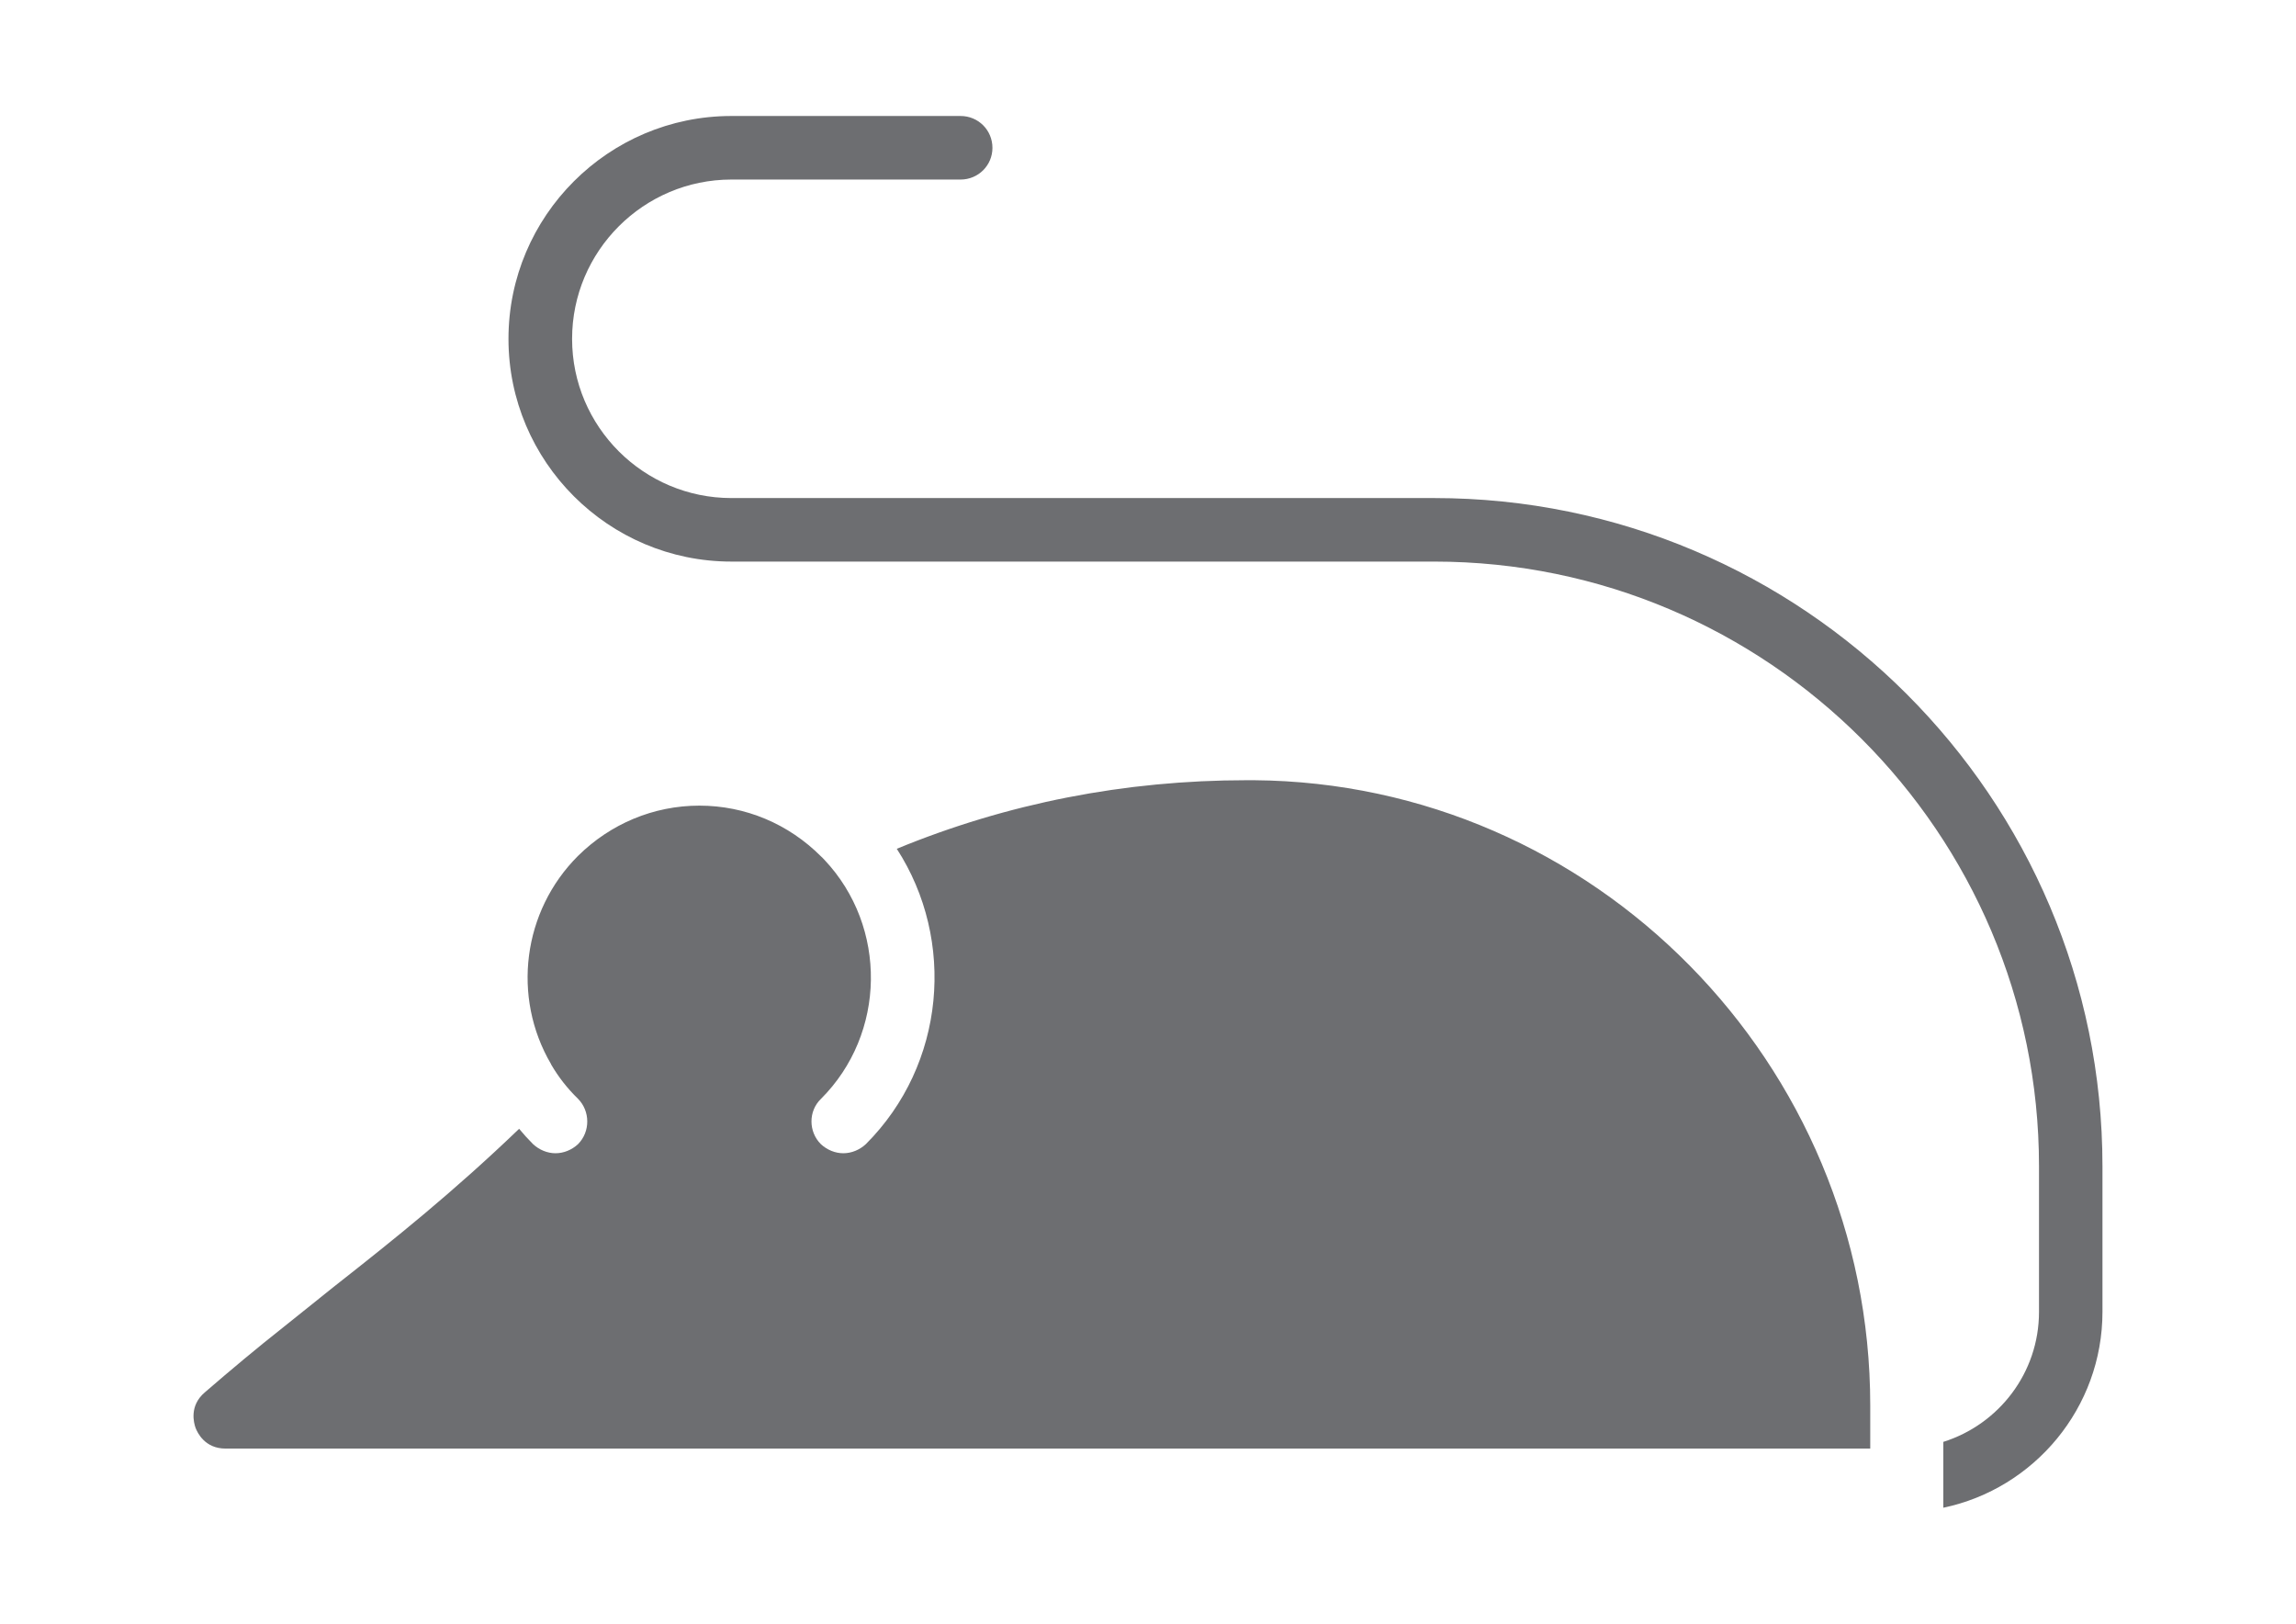
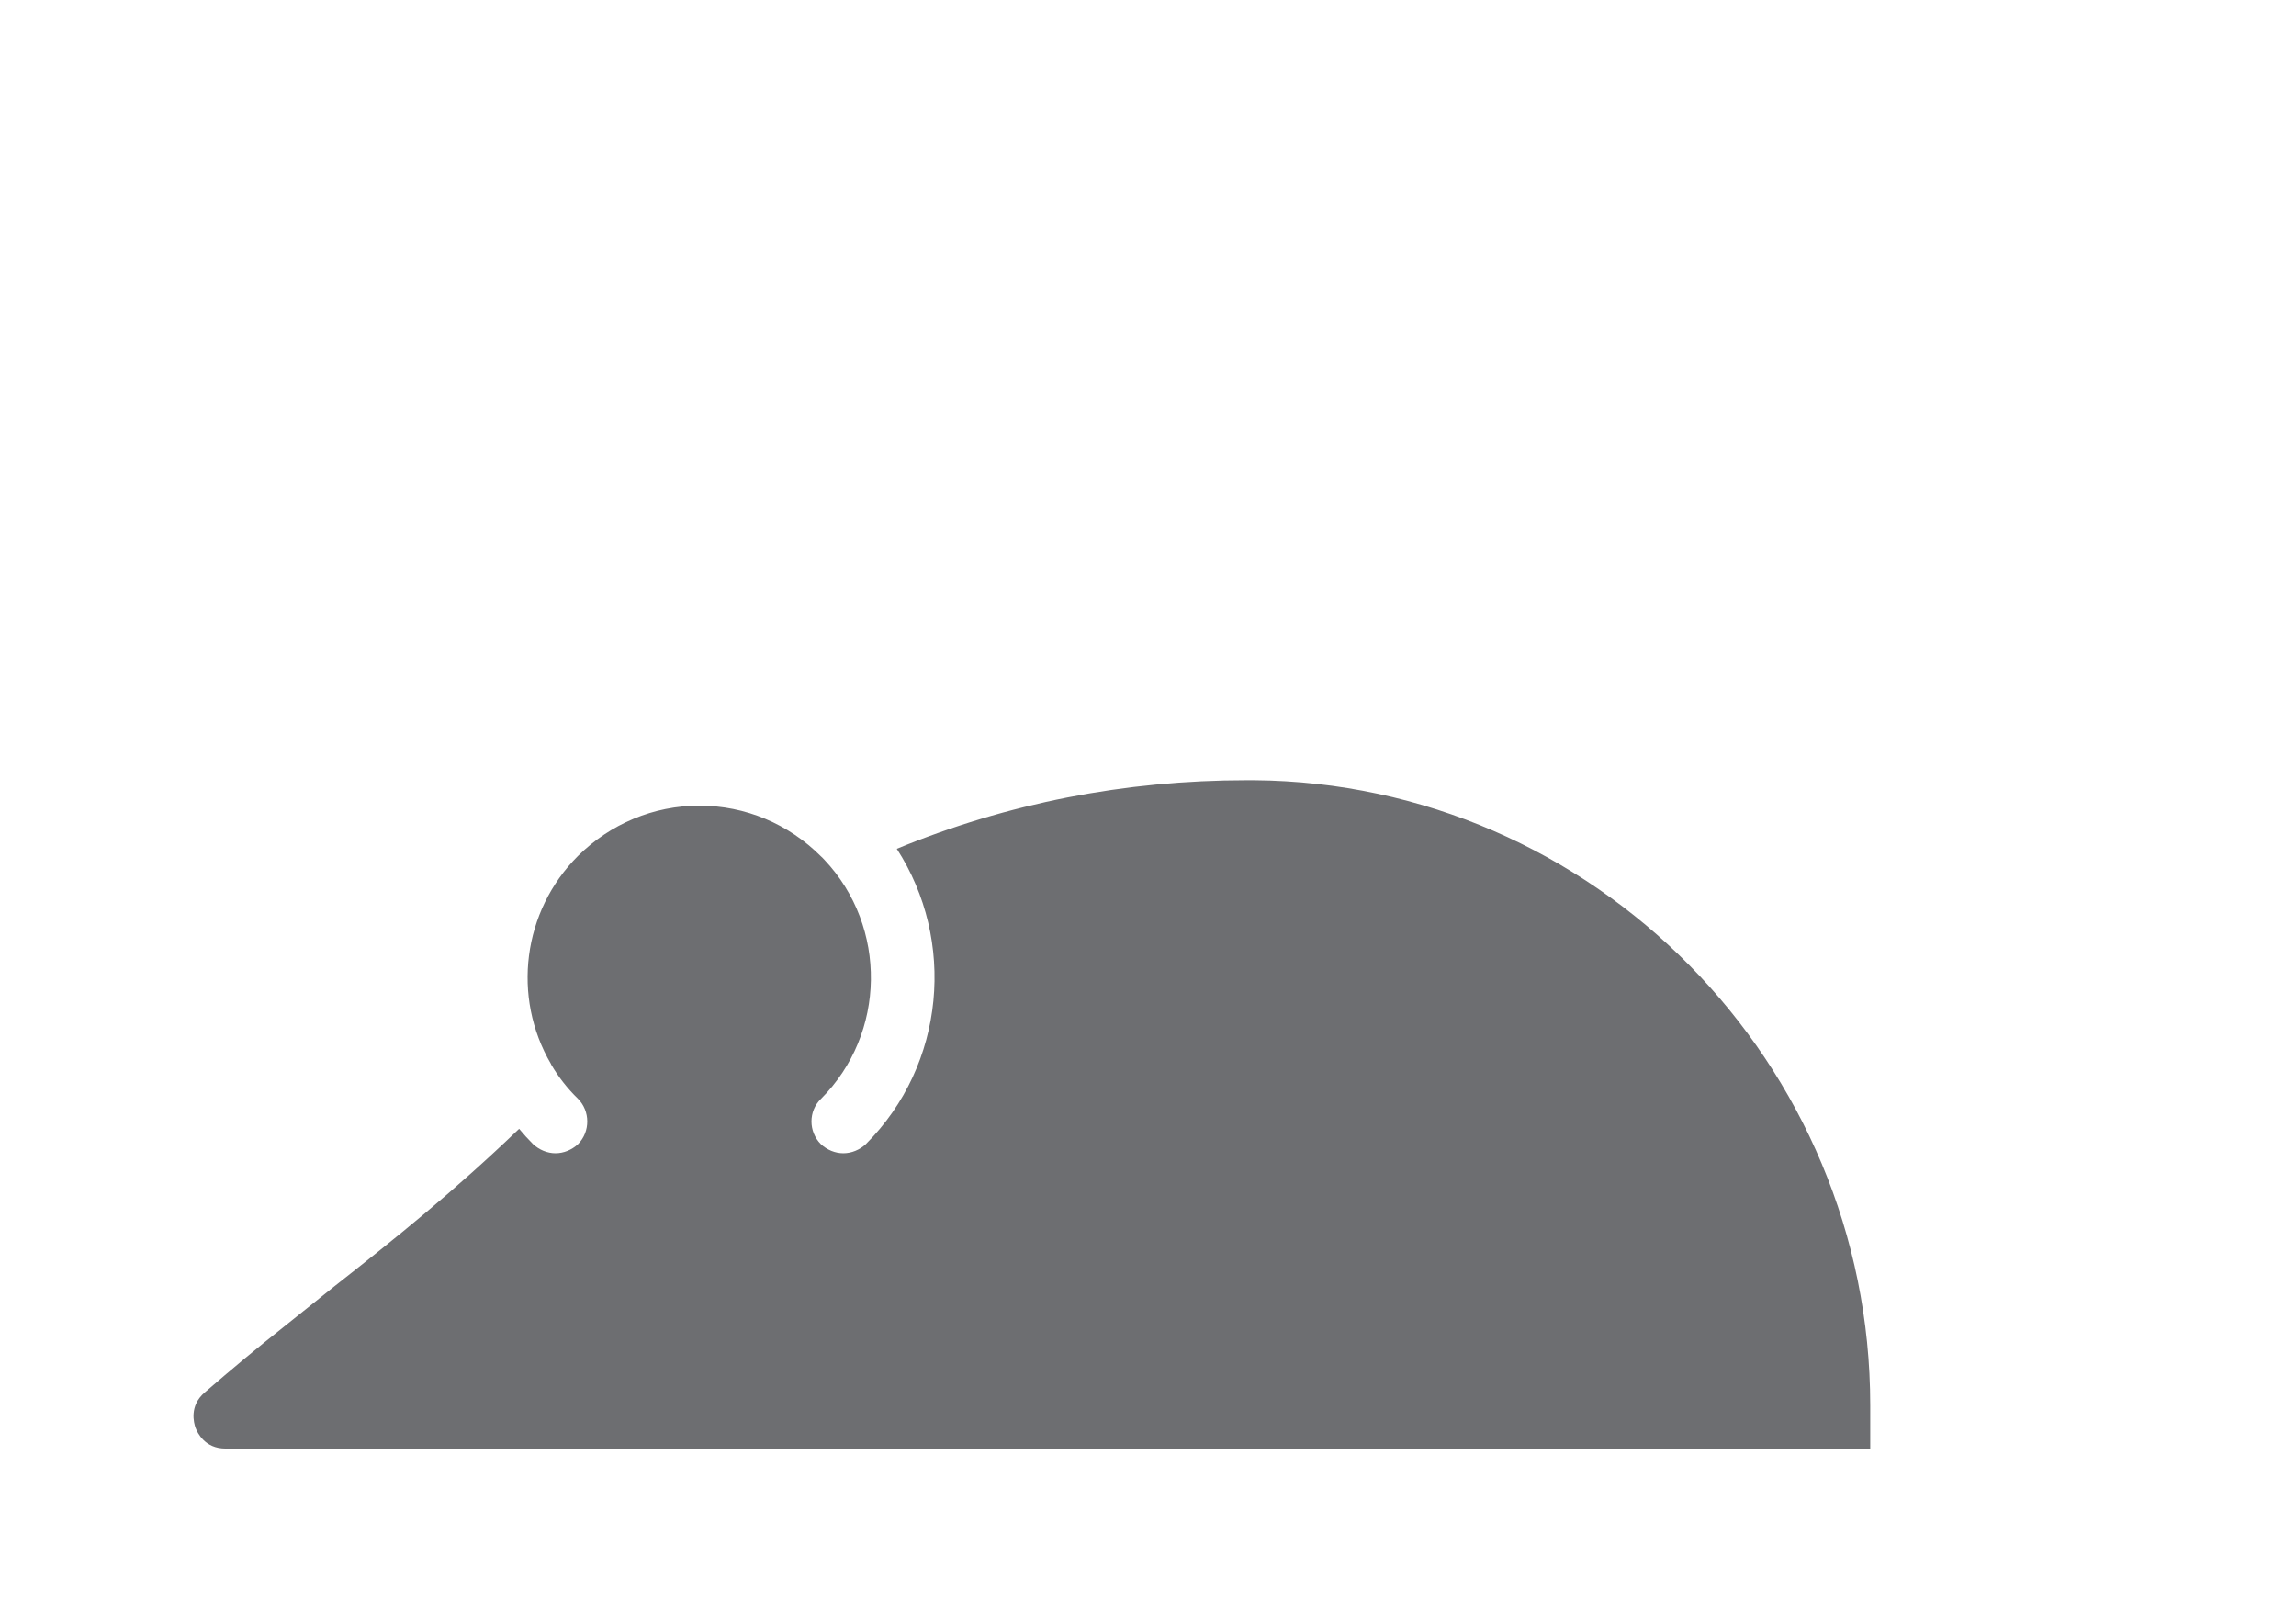
<svg xmlns="http://www.w3.org/2000/svg" version="1.1" id="레이어_1" x="0px" y="0px" width="841.889px" height="595.281px" viewBox="0 0 841.889 595.281" enable-background="new 0 0 841.889 595.281" xml:space="preserve">
  <g>
    <path fill="#6D6E71" d="M459.791,286.04h-2.643c-44.643,0-87.795,8.441-128.318,25.14c21.711,33.557,17.844,79.093-11.334,108.267   c-2.286,2.128-5.276,3.352-8.271,3.352c-2.975,0-5.965-1.224-8.251-3.352c-4.568-4.571-4.568-12.108,0.011-16.54   c23.983-23.901,24.509-63.083,1.312-87.687c-0.146-0.181-0.323-0.34-0.498-0.522c-0.12-0.178-0.212-0.188-0.356-0.366l-0.378-0.344   c-11.947-11.965-27.78-18.63-44.615-18.63c-16.799,0-32.616,6.665-44.528,18.453c-20.254,20.222-24.298,51.669-9.883,76.279   c0,0.024,0.061,0.024,0.061,0.177c2.664,4.573,5.954,8.781,9.783,12.5c4.572,4.567,4.612,12.093,0.091,16.677   c-2.285,2.131-5.275,3.354-8.292,3.354c-2.959,0-5.943-1.224-8.23-3.348c-1.763-1.752-3.504-3.681-5.097-5.613   c-24.178,23.198-45.453,40.232-67.852,57.836l-19.076,15.278c-9.141,7.218-18.541,15.056-28.385,23.565   c-5.718,4.914-3.958,11.178-3.333,12.963c0.694,1.793,3.428,7.59,10.972,7.59h37.714h25.044h540.337v-15.81   C685.775,389.756,584.421,287.007,459.791,286.04z" />
-     <path fill="#6D6E71" d="M525.886,182.595H268.187c-32.169,0-58.414-26.162-58.414-58.359c0-32.224,26.244-58.412,58.414-58.412   h84.03c6.5,0,11.688-5.195,11.688-11.616c0-6.499-5.188-11.684-11.688-11.684h-84.03c-45.056,0-81.739,36.646-81.739,81.711   c0,45,36.683,81.651,81.739,81.651h257.699c122.282,0,221.768,99.487,221.768,221.665v53.401c0,22.349-14.746,41.252-35.083,47.663   v24.144c33.329-6.978,58.354-36.62,58.354-71.807v-53.401C770.924,292.458,661.065,182.595,525.886,182.595z" />
  </g>
</svg>